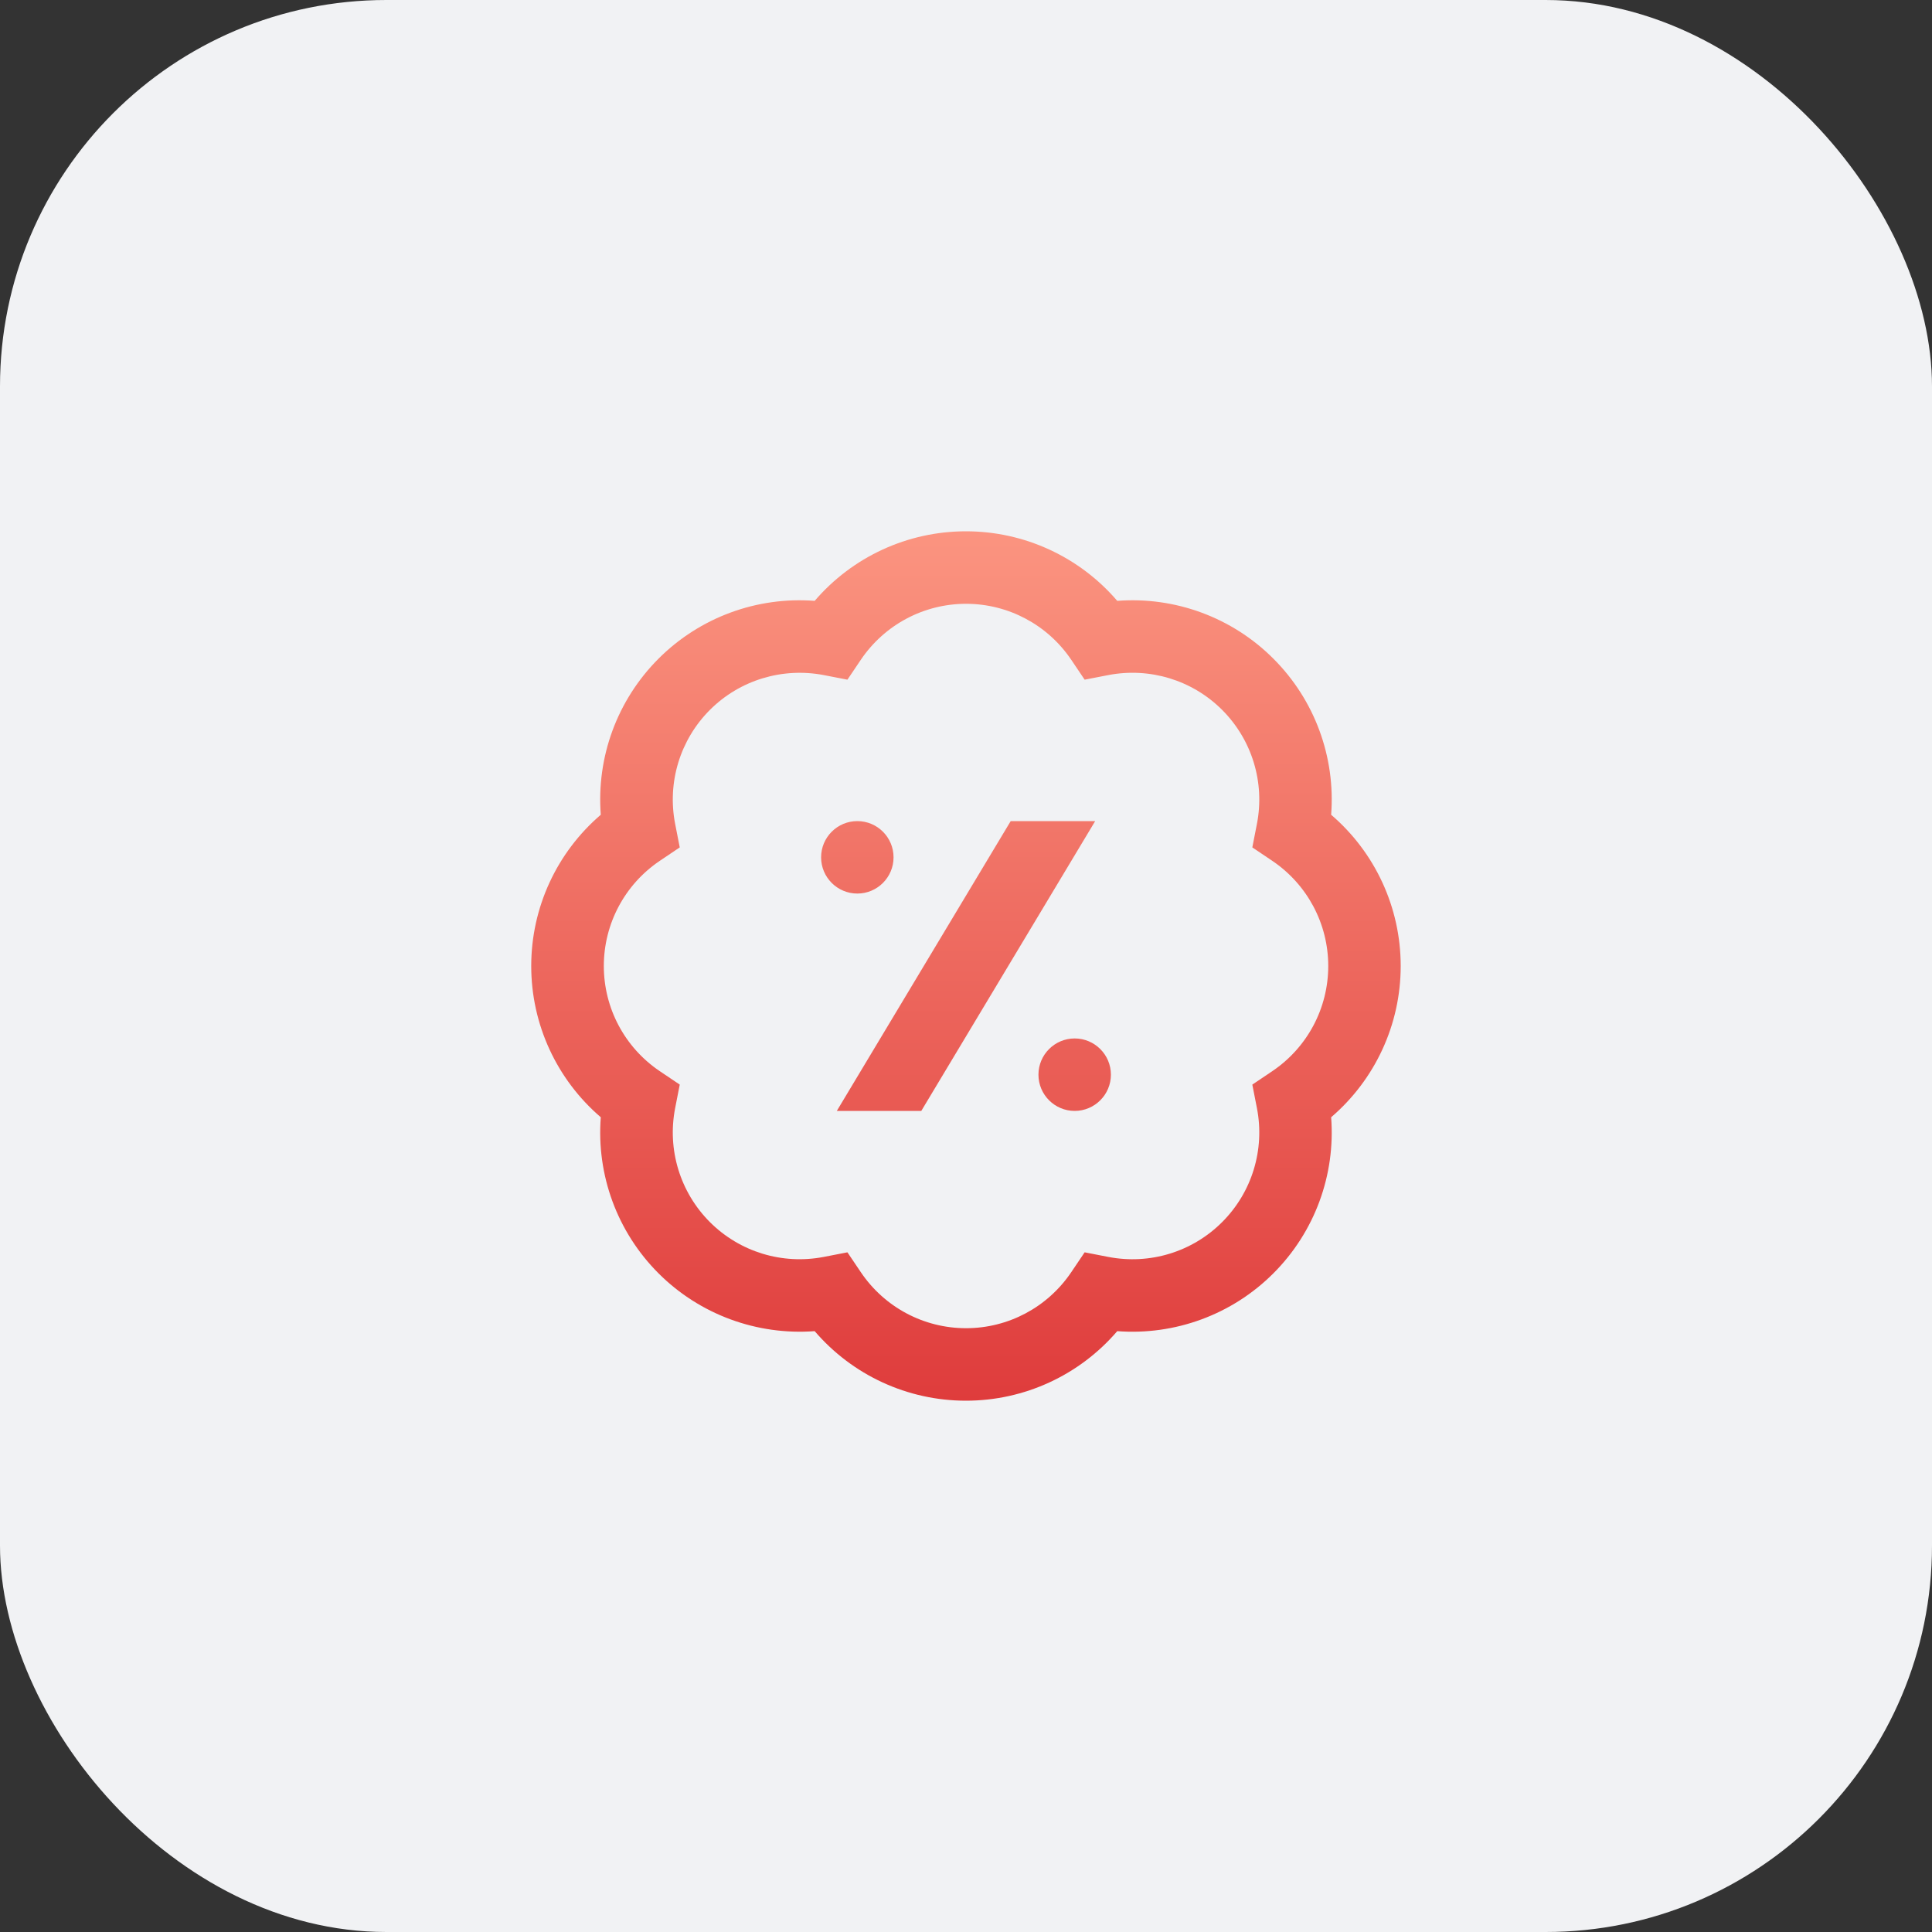
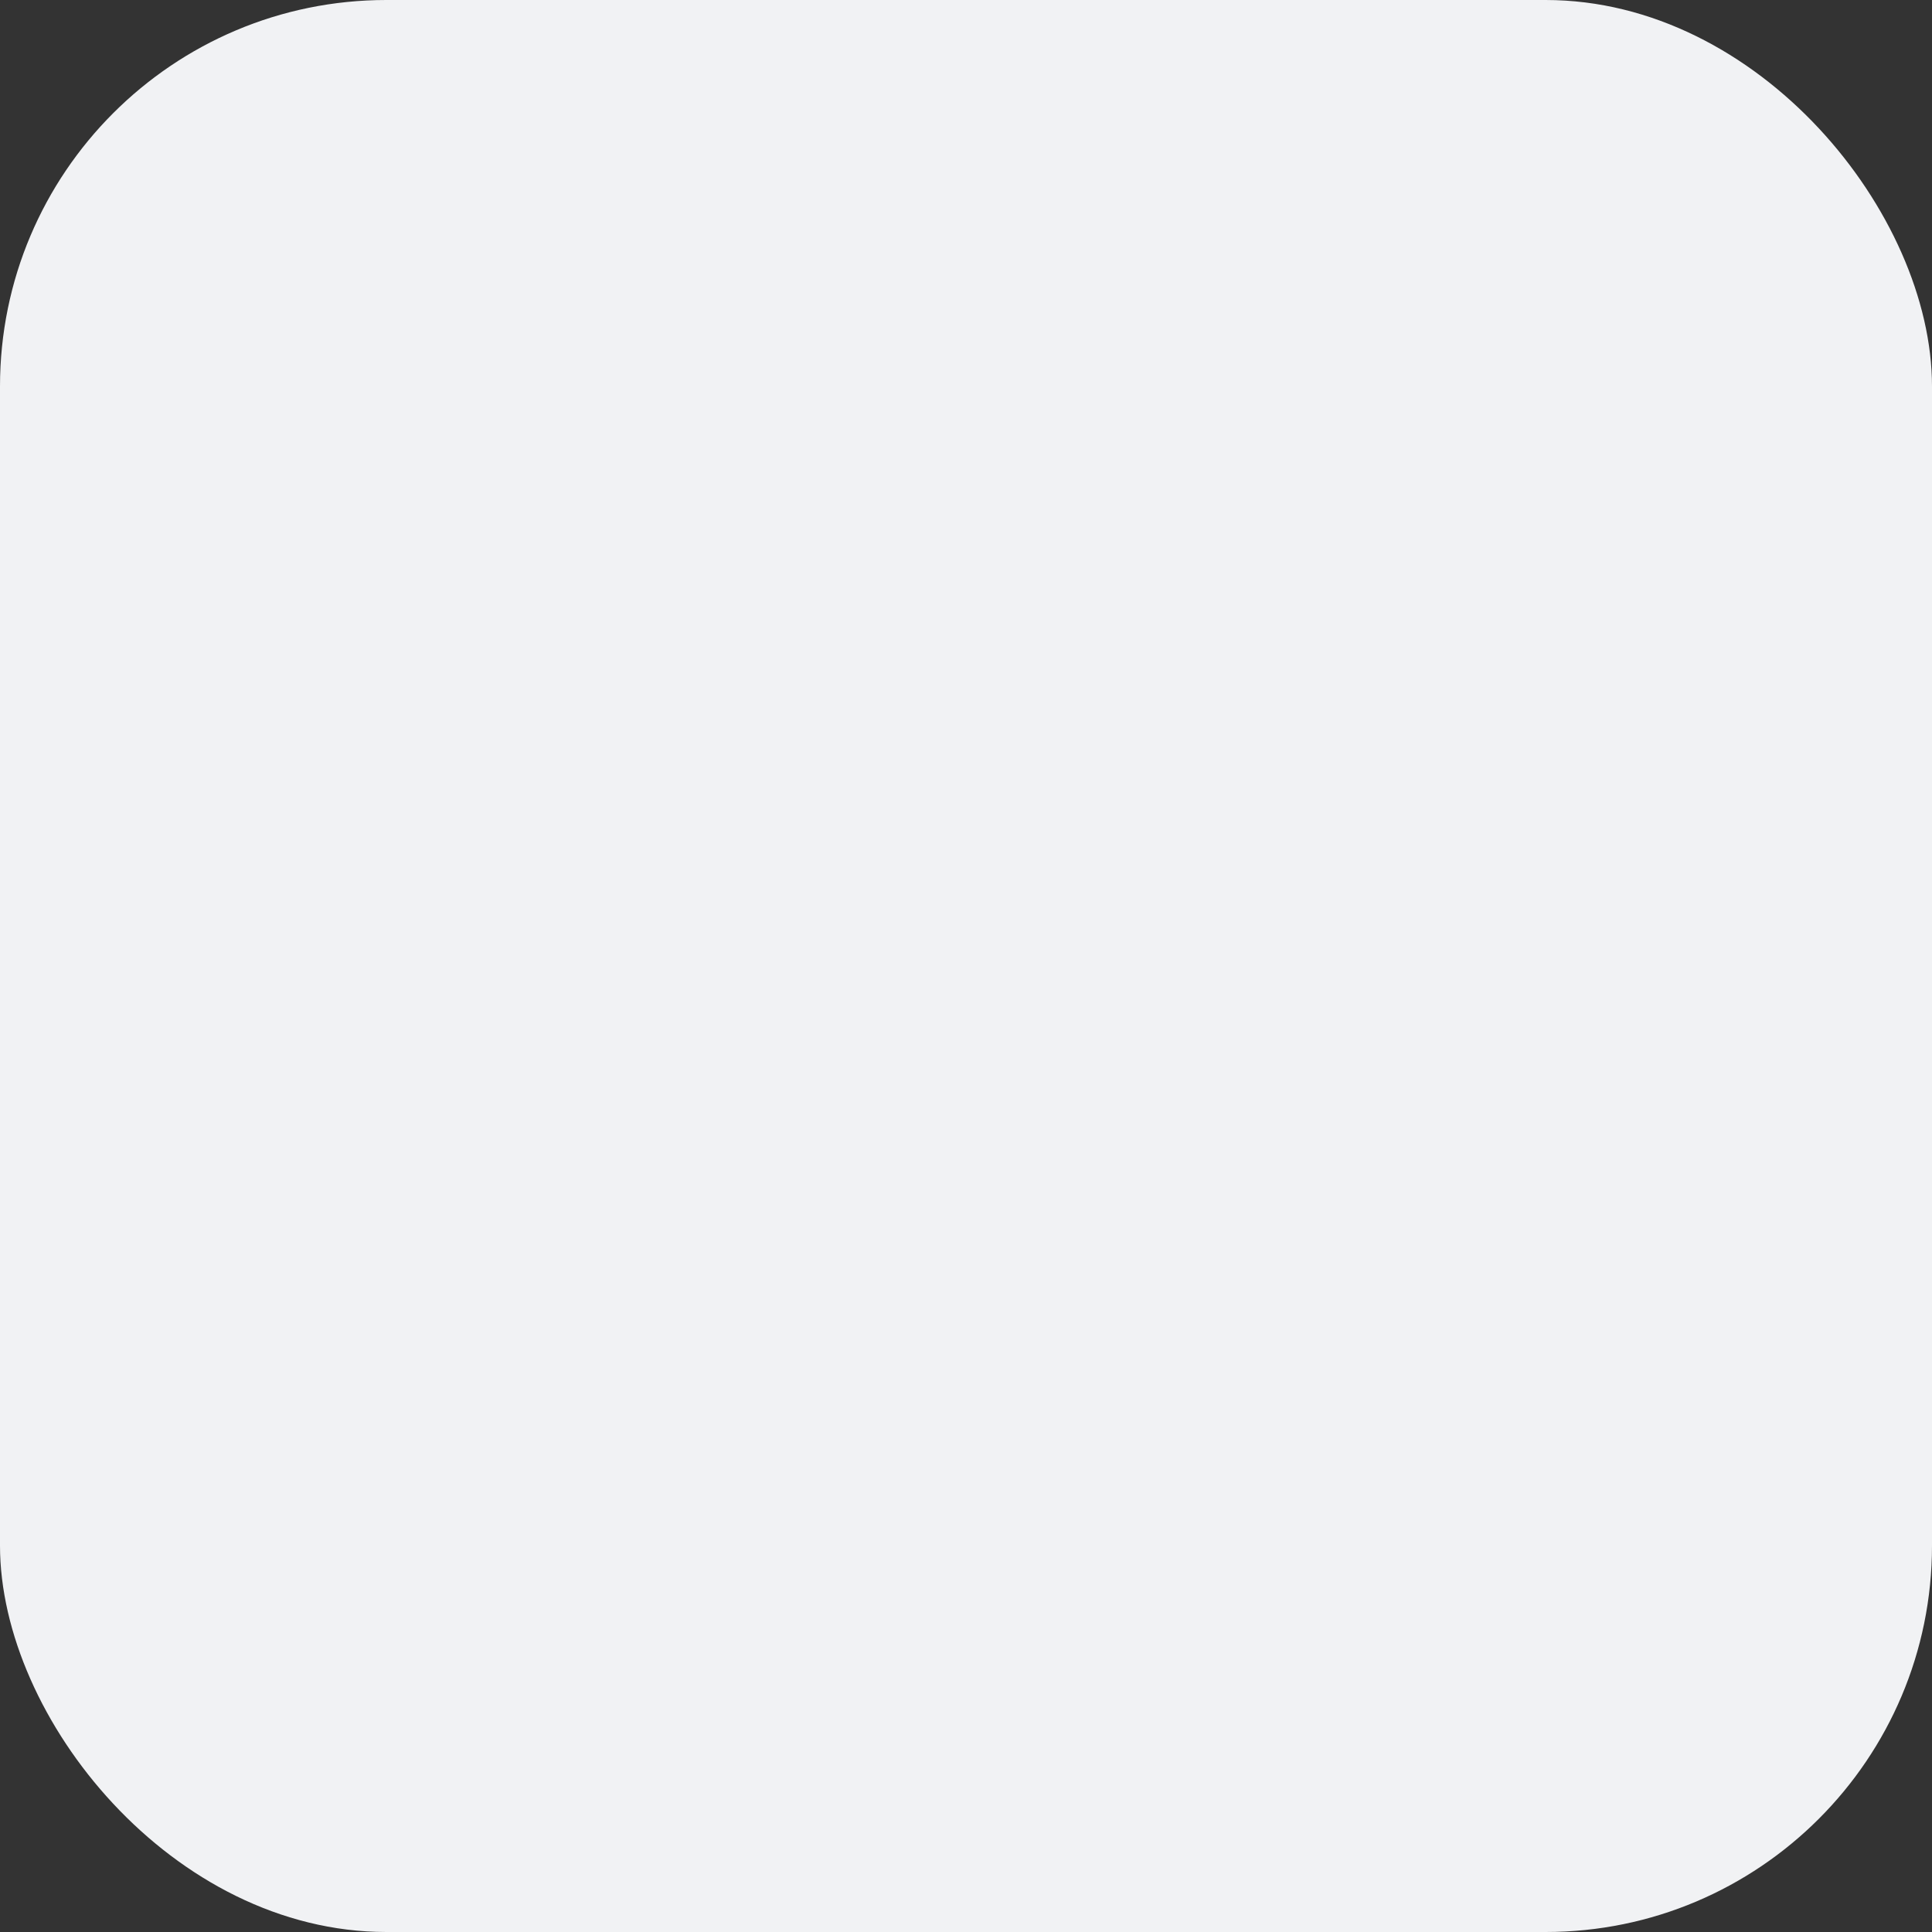
<svg xmlns="http://www.w3.org/2000/svg" width="80" height="80" viewBox="0 0 80 80" fill="none">
  <rect x="0" y="0" width="80" height="80" fill="#333333" stroke="none" />
  <rect width="80" height="80" rx="16" fill="#F1F2F4" />
  <g clip-path="url(#clip0_96_1620)">
-     <path d="M58 40C58 37.575 56.938 35.296 55.12 33.737C55.303 31.351 54.444 28.988 52.727 27.273C51.013 25.556 48.643 24.697 46.263 24.88C44.703 23.062 42.424 22 39.998 22C37.573 22 35.294 23.062 33.734 24.88C31.354 24.697 28.985 25.556 27.269 27.273C25.553 28.99 24.694 31.351 24.877 33.737C23.059 35.296 21.997 37.575 21.997 40C21.997 42.425 23.059 44.704 24.877 46.263C24.694 48.649 25.553 51.011 27.269 52.727C28.985 54.442 31.354 55.298 33.734 55.12C35.294 56.938 37.573 58 39.998 58C42.424 58 44.703 56.938 46.263 55.12C48.645 55.301 51.013 54.442 52.727 52.727C54.444 51.01 55.303 48.649 55.12 46.263C56.938 44.704 58 42.425 58 40ZM52.681 44.356L51.856 44.911L52.047 45.886C52.381 47.603 51.843 49.369 50.606 50.605C49.37 51.841 47.608 52.38 45.886 52.045L44.913 51.856L44.358 52.679C43.378 54.132 41.749 54.998 40.002 54.998C38.254 54.998 36.625 54.132 35.645 52.679L35.09 51.856L34.117 52.045C32.393 52.378 30.633 51.84 29.396 50.605C28.16 49.367 27.622 47.603 27.956 45.886L28.147 44.911L27.322 44.356C25.87 43.377 25.003 41.748 25.003 40C25.003 38.252 25.87 36.623 27.322 35.644L28.147 35.089L27.956 34.114C27.622 32.397 28.16 30.631 29.396 29.395C30.633 28.159 32.397 27.625 34.117 27.955L35.09 28.144L35.645 27.32C36.625 25.869 38.254 25.002 40.002 25.002C41.749 25.002 43.378 25.869 44.358 27.32L44.913 28.144L45.886 27.955C47.606 27.622 49.37 28.159 50.606 29.395C51.843 30.633 52.381 32.397 52.047 34.114L51.856 35.089L52.681 35.644C54.133 36.623 55 38.252 55 40C55 41.748 54.133 43.377 52.681 44.356ZM35.5 37C34.672 37 34 36.328 34 35.5C34 34.672 34.672 34 35.5 34C36.328 34 37 34.672 37 35.5C37 36.328 36.328 37 35.5 37ZM46 44.5C46 45.328 45.328 46 44.5 46C43.672 46 43 45.328 43 44.5C43 43.672 43.672 43 44.5 43C45.328 43 46 43.672 46 44.5ZM45.349 34L38.149 46H34.651L41.851 34H45.349Z" fill="url(#paint0_linear_96_1620)" />
-   </g>
+     </g>
  <defs>
    <linearGradient id="paint0_linear_96_1620" x1="39.998" y1="22" x2="39.998" y2="58" gradientUnits="userSpaceOnUse">
      <stop stop-color="#FB9480" />
      <stop offset="1" stop-color="#DF3C3C" />
    </linearGradient>
    <clipPath id="clip0_96_1620">
-       <rect width="36" height="36" fill="white" transform="translate(22 22)" />
-     </clipPath>
+       </clipPath>
  </defs>
</svg>